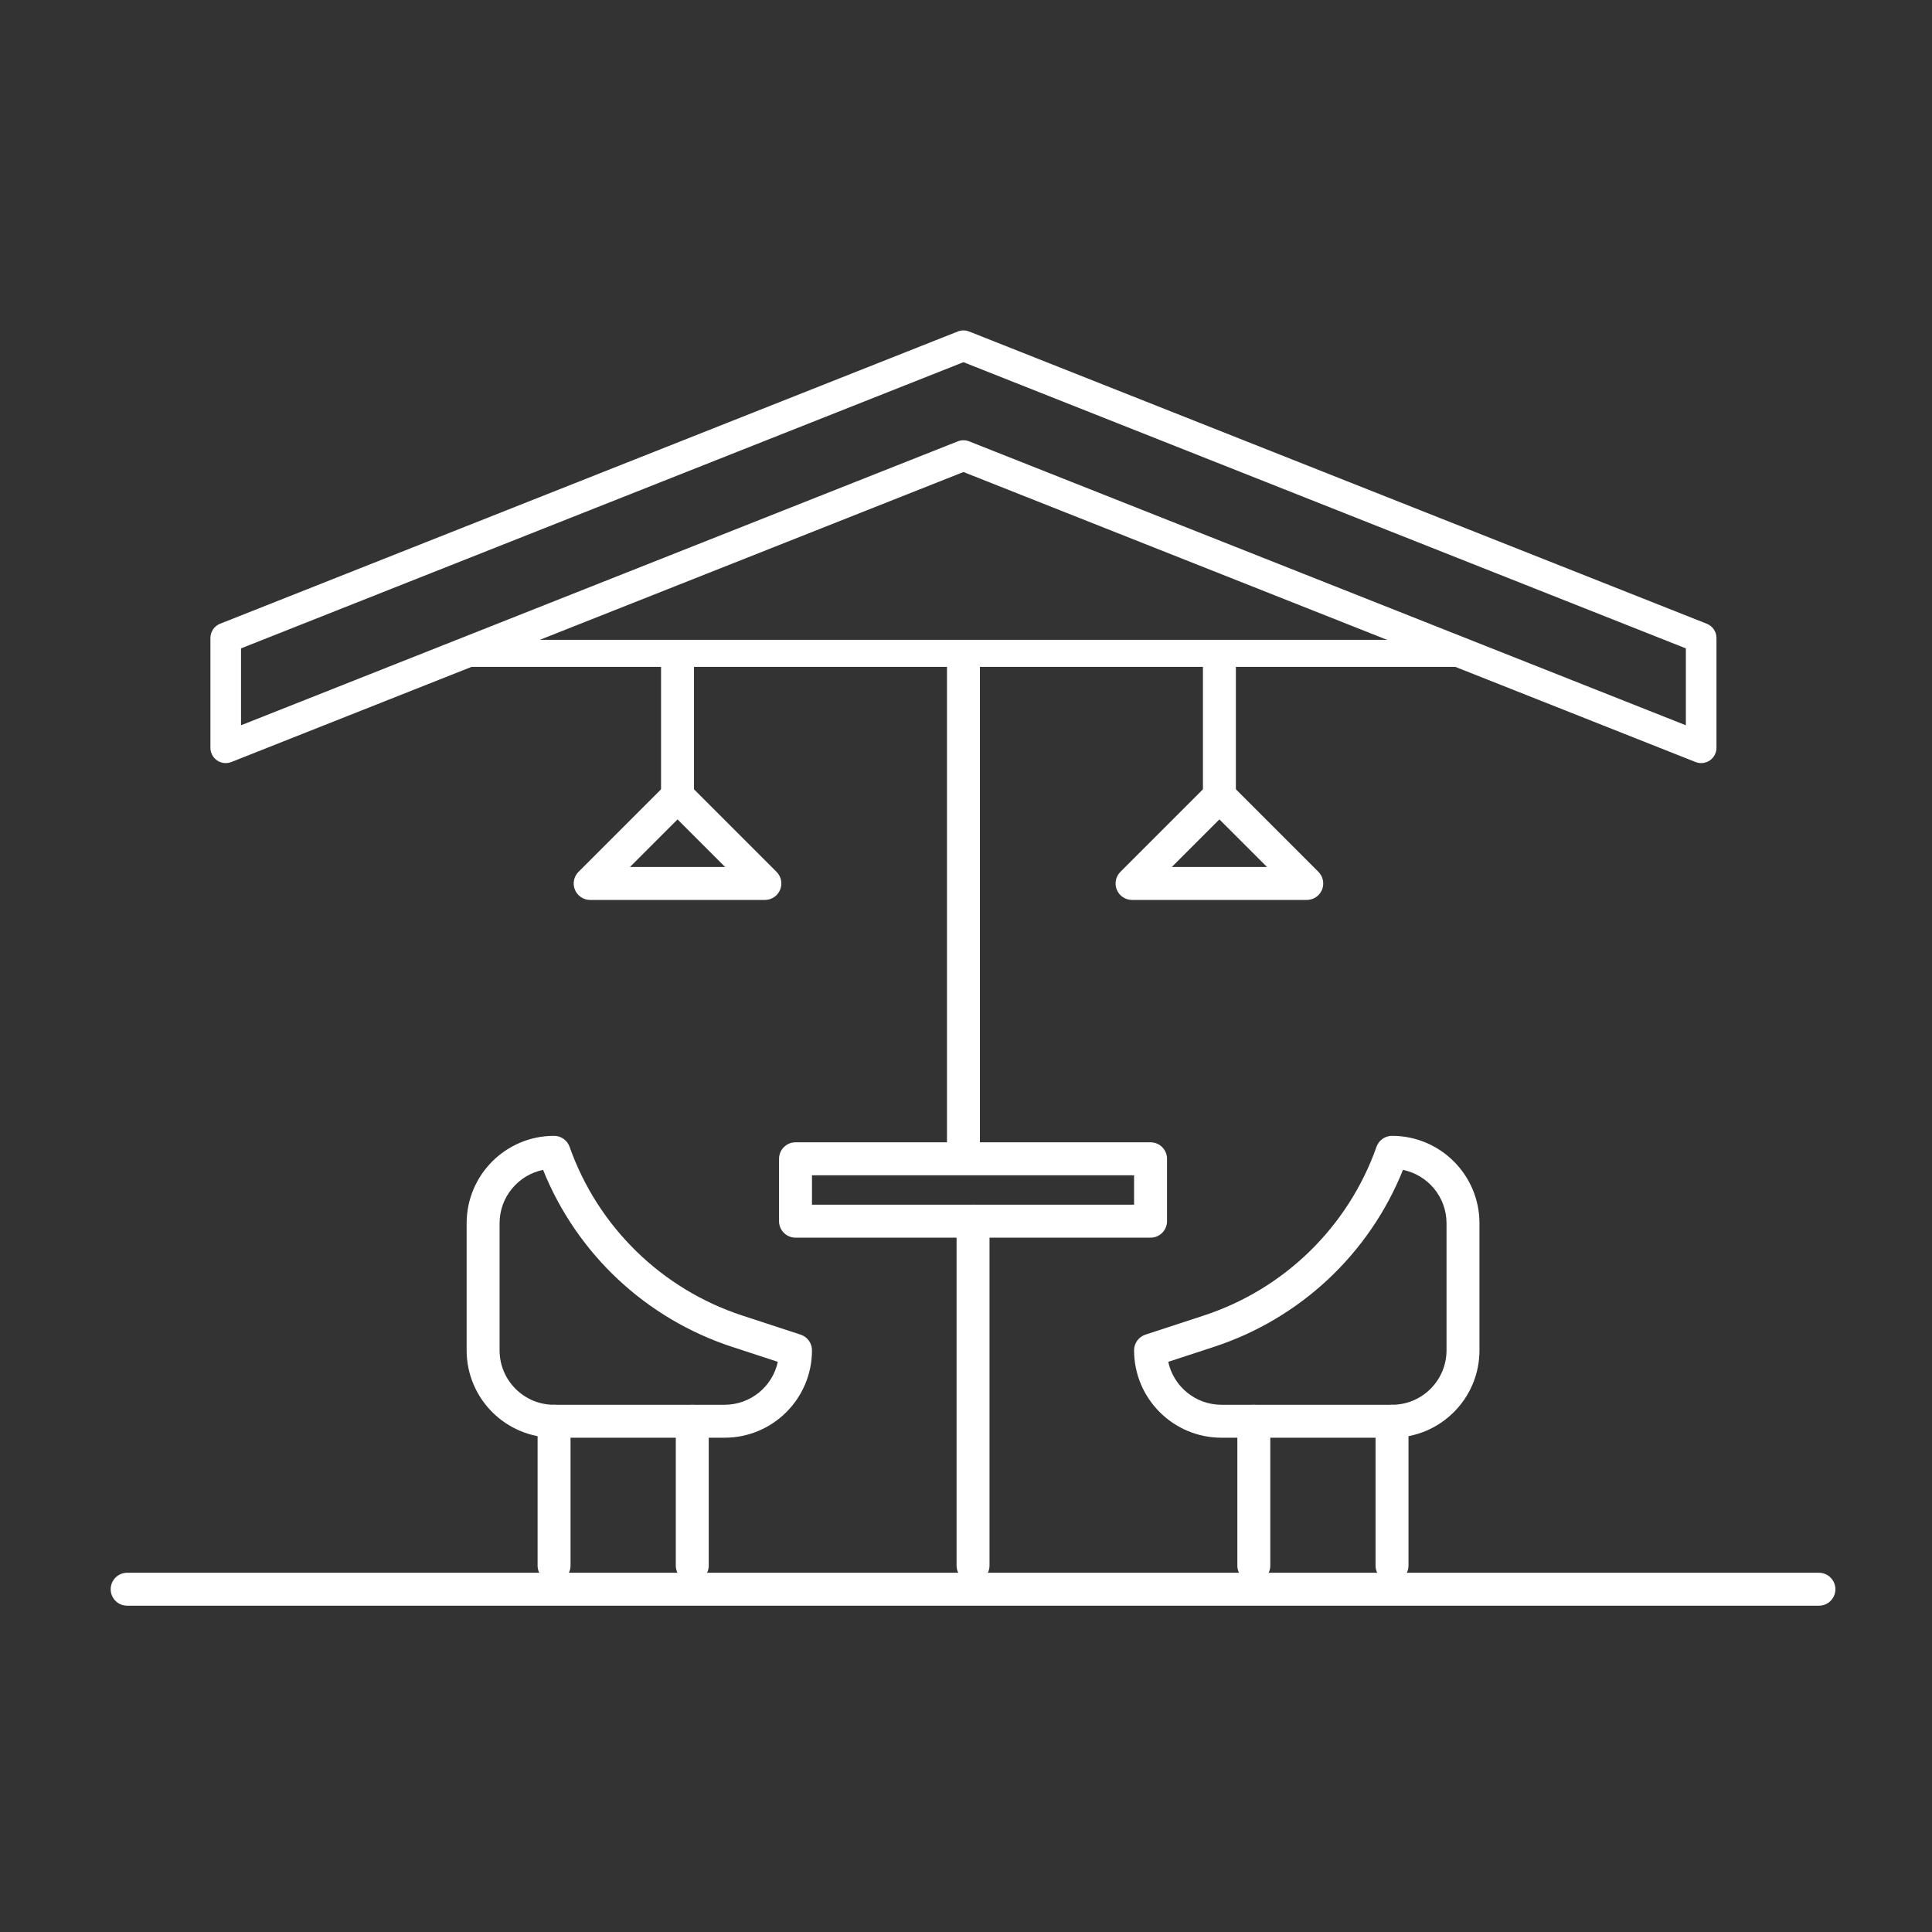
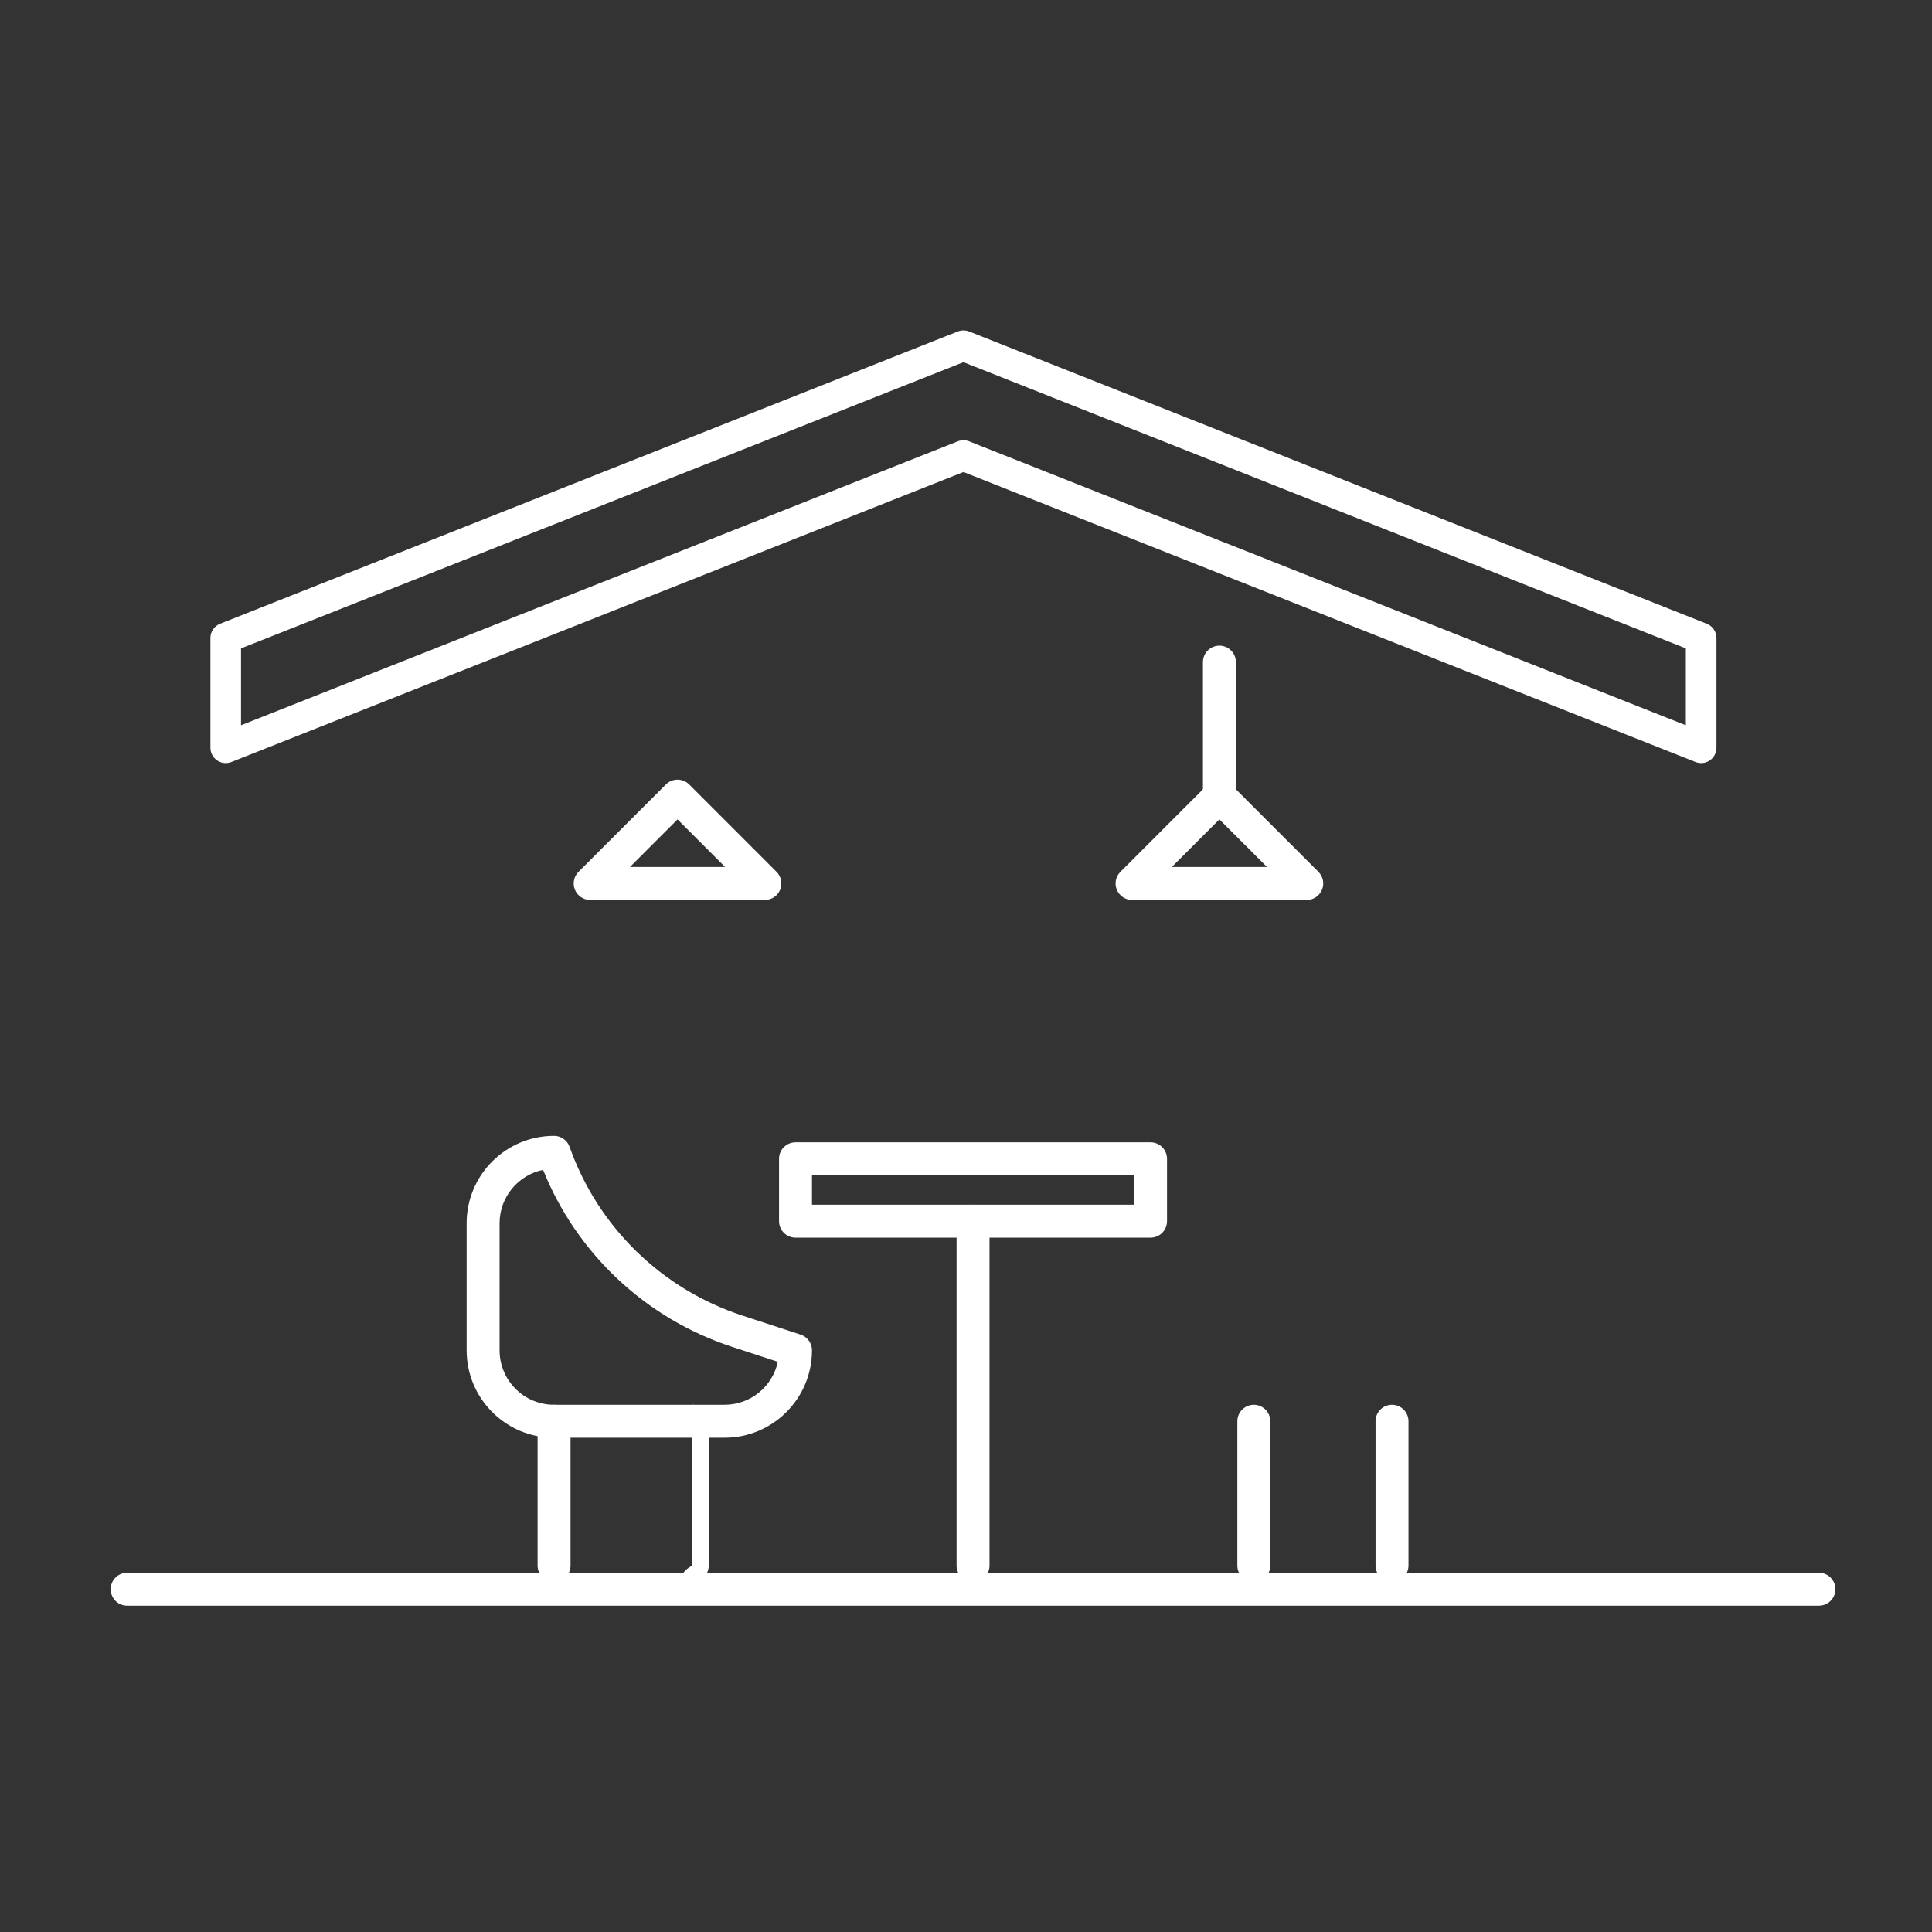
<svg xmlns="http://www.w3.org/2000/svg" width="100" height="100" viewBox="0 0 100 100" fill="none">
  <rect x="0" y="0" width="100" height="100" fill="#333333" stroke="none" />
  <path fill-rule="evenodd" clip-rule="evenodd" d="M24.153 69.891C24.153 72.39 26.179 74.416 28.678 74.416H37.503C40.002 74.416 42.028 72.39 42.028 69.891C42.028 69.522 41.791 69.195 41.441 69.081L38.421 68.092C38.421 68.092 38.421 68.092 38.421 68.092C34.248 66.725 30.946 63.5 29.482 59.36C29.361 59.019 29.039 58.791 28.678 58.791C26.179 58.791 24.153 60.817 24.153 63.317V69.891ZM28.678 72.711C27.12 72.711 25.858 71.449 25.858 69.891V63.317C25.858 61.953 26.825 60.816 28.11 60.553C29.853 64.891 33.427 68.25 37.891 69.712L40.26 70.488C39.986 71.759 38.856 72.711 37.503 72.711H28.678Z" fill="white" />
  <path fill-rule="evenodd" clip-rule="evenodd" d="M28.678 81.887C29.149 81.887 29.531 81.505 29.531 81.034V73.564C29.531 73.093 29.149 72.712 28.678 72.712C28.207 72.712 27.826 73.093 27.826 73.564V81.034C27.826 81.505 28.207 81.887 28.678 81.887Z" fill="white" />
-   <path fill-rule="evenodd" clip-rule="evenodd" d="M35.832 81.887C36.303 81.887 36.684 81.505 36.684 81.034V73.564C36.684 73.093 36.303 72.712 35.832 72.712C35.361 72.712 34.979 73.093 34.979 73.564V81.034C34.979 81.505 35.361 81.887 35.832 81.887Z" fill="white" />
-   <path fill-rule="evenodd" clip-rule="evenodd" d="M60.468 70.488L62.837 69.712L62.837 69.712C67.301 68.25 70.876 64.891 72.618 60.553C73.904 60.816 74.872 61.954 74.872 63.317V69.891C74.872 71.448 73.608 72.711 72.05 72.711H63.226C61.873 72.711 60.742 71.759 60.468 70.488ZM58.7 69.891C58.7 72.391 60.727 74.416 63.226 74.416H72.05C74.549 74.416 76.577 72.391 76.577 69.891V63.317C76.577 60.817 74.549 58.791 72.05 58.791C71.689 58.791 71.367 59.019 71.247 59.36C69.783 63.5 66.48 66.725 62.307 68.092L59.287 69.081C58.937 69.195 58.7 69.522 58.7 69.891Z" fill="white" />
+   <path fill-rule="evenodd" clip-rule="evenodd" d="M35.832 81.887C36.303 81.887 36.684 81.505 36.684 81.034V73.564C36.684 73.093 36.303 72.712 35.832 72.712V81.034C34.979 81.505 35.361 81.887 35.832 81.887Z" fill="white" />
  <path fill-rule="evenodd" clip-rule="evenodd" d="M72.05 81.887C72.521 81.887 72.903 81.505 72.903 81.034V73.564C72.903 73.093 72.521 72.712 72.05 72.712C71.58 72.712 71.198 73.093 71.198 73.564V81.034C71.198 81.505 71.58 81.887 72.05 81.887Z" fill="white" />
  <path fill-rule="evenodd" clip-rule="evenodd" d="M64.898 81.887C65.368 81.887 65.75 81.505 65.75 81.034V73.564C65.75 73.093 65.368 72.712 64.898 72.712C64.427 72.712 64.045 73.093 64.045 73.564V81.034C64.045 81.505 64.427 81.887 64.898 81.887Z" fill="white" />
  <path fill-rule="evenodd" clip-rule="evenodd" d="M40.323 63.208C40.323 63.679 40.705 64.061 41.176 64.061H59.553C60.023 64.061 60.405 63.679 60.405 63.208V59.979C60.405 59.508 60.023 59.126 59.553 59.126H41.176C40.705 59.126 40.323 59.508 40.323 59.979V63.208ZM42.028 62.356V60.831H58.7V62.356H42.028Z" fill="white" />
  <path fill-rule="evenodd" clip-rule="evenodd" d="M50.365 81.887C50.835 81.887 51.217 81.505 51.217 81.034V63.208C51.217 62.738 50.835 62.356 50.365 62.356C49.894 62.356 49.512 62.738 49.512 63.208V81.034C49.512 81.505 49.894 81.887 50.365 81.887Z" fill="white" />
  <path fill-rule="evenodd" clip-rule="evenodd" d="M5.729 82.259C5.729 82.73 6.111 83.111 6.582 83.111H94.147C94.618 83.111 95 82.73 95 82.259C95 81.788 94.618 81.406 94.147 81.406H6.582C6.111 81.406 5.729 81.788 5.729 82.259Z" fill="white" />
-   <path fill-rule="evenodd" clip-rule="evenodd" d="M49.868 60.495C50.339 60.495 50.721 60.114 50.721 59.643V34.156C50.721 33.685 50.339 33.304 49.868 33.304C49.397 33.304 49.016 33.685 49.016 34.156V59.643C49.016 60.114 49.397 60.495 49.868 60.495Z" fill="white" />
  <path fill-rule="evenodd" clip-rule="evenodd" d="M11.238 39.361C11.455 39.509 11.731 39.539 11.975 39.442L49.868 24.432L87.76 39.442C88.004 39.539 88.28 39.509 88.497 39.361C88.714 39.214 88.844 38.968 88.844 38.706V33.022C88.844 32.697 88.645 32.405 88.343 32.285L50.16 17.158C49.972 17.084 49.764 17.084 49.576 17.158L11.391 32.285C11.089 32.405 10.891 32.697 10.891 33.022V38.706C10.891 38.968 11.021 39.214 11.238 39.361ZM12.475 37.54V33.56L49.868 18.747L87.259 33.56V37.54L50.16 22.843C49.972 22.769 49.764 22.769 49.576 22.843L12.475 37.54Z" fill="white" />
-   <path fill-rule="evenodd" clip-rule="evenodd" d="M23.345 33.818C23.345 34.204 23.658 34.518 24.045 34.518H75.707C76.094 34.518 76.407 34.204 76.407 33.818C76.407 33.431 76.094 33.118 75.707 33.118H24.045C23.658 33.118 23.345 33.431 23.345 33.818Z" fill="white" />
-   <path fill-rule="evenodd" clip-rule="evenodd" d="M35.069 42.191C35.539 42.191 35.921 41.81 35.921 41.339V34.272C35.921 33.801 35.539 33.419 35.069 33.419C34.598 33.419 34.216 33.801 34.216 34.272V41.339C34.216 41.81 34.598 42.191 35.069 42.191Z" fill="white" />
  <path fill-rule="evenodd" clip-rule="evenodd" d="M29.759 46.055C29.891 46.373 30.202 46.581 30.547 46.581H39.591C39.935 46.581 40.246 46.373 40.378 46.055C40.51 45.736 40.437 45.37 40.193 45.126L35.672 40.604C35.512 40.444 35.295 40.354 35.069 40.354C34.843 40.354 34.626 40.444 34.466 40.604L29.944 45.126C29.7 45.37 29.627 45.736 29.759 46.055ZM32.605 44.876L35.069 42.412L37.533 44.876H32.605Z" fill="white" />
  <path fill-rule="evenodd" clip-rule="evenodd" d="M63.116 42.191C63.587 42.191 63.969 41.81 63.969 41.339V34.272C63.969 33.801 63.587 33.419 63.116 33.419C62.646 33.419 62.264 33.801 62.264 34.272V41.339C62.264 41.81 62.646 42.191 63.116 42.191Z" fill="white" />
  <path fill-rule="evenodd" clip-rule="evenodd" d="M57.807 46.055C57.939 46.373 58.25 46.581 58.594 46.581H67.638C67.983 46.581 68.294 46.373 68.426 46.055C68.558 45.736 68.485 45.37 68.241 45.126L63.719 40.604C63.559 40.444 63.342 40.354 63.116 40.354C62.89 40.354 62.673 40.444 62.514 40.604L57.992 45.126C57.748 45.37 57.675 45.736 57.807 46.055ZM60.652 44.876L63.116 42.412L65.58 44.876H60.652Z" fill="white" />
</svg>